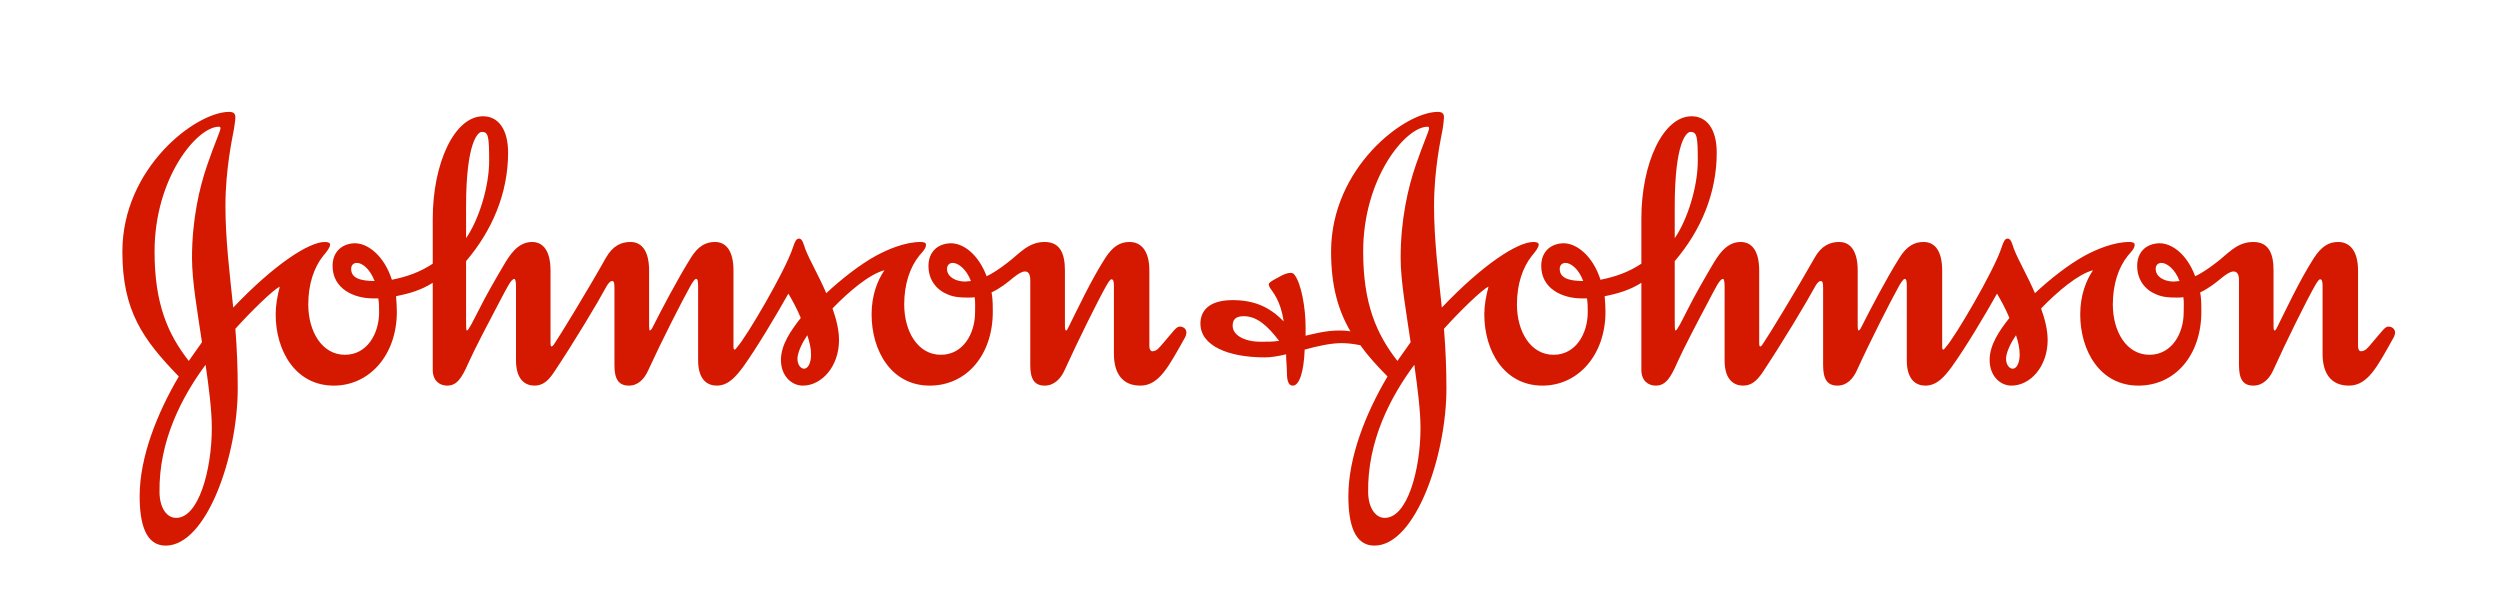
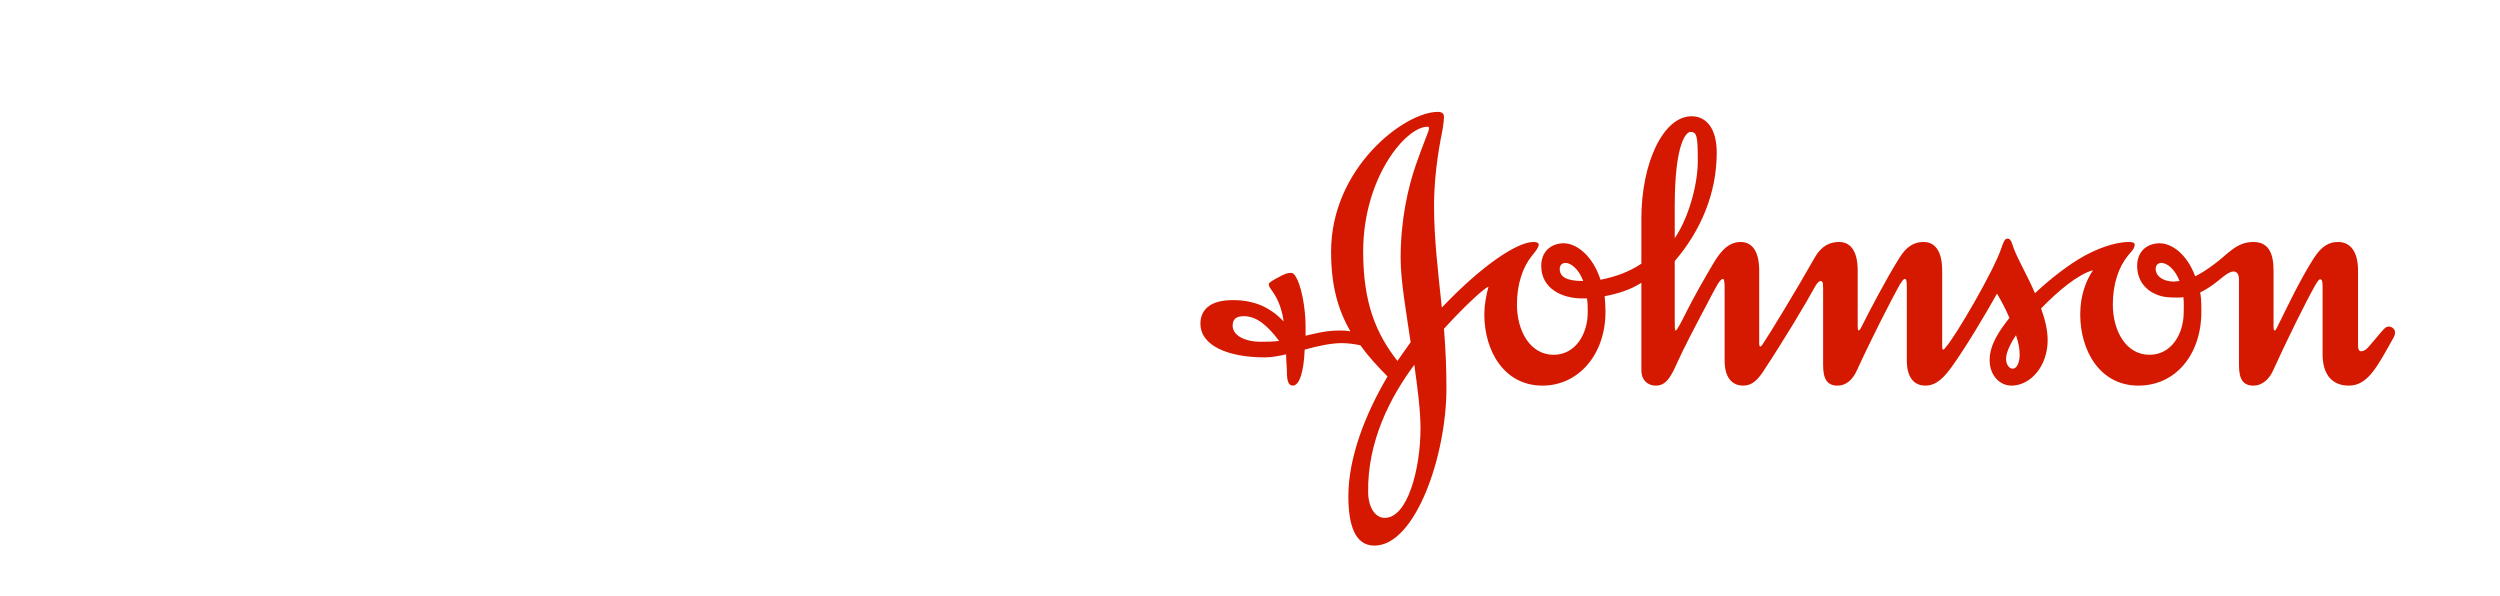
<svg xmlns="http://www.w3.org/2000/svg" width="130" height="31" viewBox="0 0 130 31" fill="none">
-   <path fill-rule="evenodd" clip-rule="evenodd" d="M49.245 13.985C49.245 13.78 49.377 13.671 49.543 13.671C49.824 13.671 50.249 13.985 50.489 14.613C50.403 14.613 50.273 14.641 50.187 14.641C49.675 14.641 49.245 14.384 49.245 13.985ZM18.26 13.985C18.26 13.78 18.387 13.671 18.561 13.671C18.835 13.671 19.242 13.985 19.478 14.613C18.687 14.613 18.26 14.434 18.26 13.985ZM24.236 10.737C24.236 7.375 24.859 6.859 25.052 6.859C25.395 6.859 25.436 7.084 25.436 8.374C25.436 9.699 24.9 11.432 24.236 12.384V10.737ZM45.991 14.052C45.622 14.593 45.323 15.36 45.323 16.349C45.323 18.244 46.35 20.052 48.345 20.052C50.273 20.052 51.625 18.449 51.625 16.213C51.625 15.563 51.601 15.474 51.561 15.204C52.009 14.999 52.396 14.685 52.697 14.434C52.953 14.23 53.145 14.117 53.297 14.117C53.49 14.117 53.574 14.275 53.574 14.568V18.992C53.574 19.712 53.791 20.052 54.324 20.052C54.816 20.052 55.161 19.689 55.353 19.261C56.062 17.705 57.089 15.631 57.537 14.843C57.645 14.662 57.732 14.524 57.794 14.524C57.88 14.524 57.924 14.593 57.924 14.884V18.407C57.924 19.397 58.354 20.052 59.293 20.052C60.281 20.052 60.771 19.056 61.635 17.523C61.676 17.431 61.694 17.366 61.694 17.3C61.694 17.097 61.527 16.982 61.354 16.982C61.16 16.982 61.053 17.187 60.411 17.929C60.281 18.07 60.155 18.265 59.917 18.265C59.832 18.265 59.767 18.157 59.767 18.019V14.071C59.767 13.011 59.316 12.583 58.738 12.583C58.267 12.583 57.88 12.786 57.473 13.418C56.744 14.548 55.994 16.151 55.589 16.958C55.543 17.053 55.481 17.187 55.44 17.187C55.395 17.187 55.376 17.117 55.376 16.958V14.071C55.376 13.239 55.161 12.583 54.324 12.583C53.445 12.583 52.996 13.216 52.353 13.688C51.945 14.007 51.582 14.23 51.305 14.366C50.874 13.216 50.082 12.633 49.418 12.65C48.751 12.674 48.28 13.105 48.28 13.827C48.28 14.568 48.711 15.084 49.287 15.313C49.607 15.448 49.908 15.474 50.339 15.474C50.468 15.474 50.596 15.474 50.678 15.448C50.724 15.673 50.704 15.993 50.704 16.24C50.704 17.347 50.082 18.449 48.926 18.449C47.723 18.449 47.019 17.231 47.019 15.834C47.019 14.773 47.317 13.895 47.807 13.288C48.004 13.06 48.152 12.923 48.152 12.715C48.152 12.61 48.004 12.583 47.874 12.583C47.058 12.583 46.161 12.968 45.541 13.304C44.722 13.756 43.76 14.503 42.966 15.247C42.581 14.342 42.109 13.553 41.872 12.942C41.787 12.694 41.725 12.406 41.553 12.406C41.401 12.406 41.335 12.564 41.23 12.875C40.846 14.071 38.787 17.57 38.337 18.043C38.295 18.108 38.232 18.179 38.212 18.179C38.165 18.179 38.141 18.157 38.141 18.019V14.071C38.141 13.011 37.734 12.583 37.181 12.583C36.708 12.583 36.302 12.786 35.917 13.418C35.211 14.548 34.35 16.195 33.944 17.005C33.879 17.144 33.814 17.187 33.792 17.187C33.77 17.187 33.753 17.097 33.753 16.958V14.071C33.753 13.011 33.344 12.583 32.786 12.583C32.314 12.583 31.866 12.768 31.5 13.418C30.602 15.021 29.102 17.48 28.823 17.883C28.78 17.952 28.737 17.998 28.694 18.019C28.652 18.019 28.627 17.975 28.627 17.863V14.071C28.627 13.011 28.221 12.583 27.667 12.583C26.894 12.583 26.468 13.331 26.186 13.802C25.799 14.456 25.287 15.337 24.881 16.151C24.601 16.694 24.364 17.187 24.277 17.187C24.236 17.187 24.236 16.982 24.236 16.6V13.579C25.584 11.997 26.421 10.059 26.421 7.939C26.421 6.719 25.909 6.046 25.118 6.046C23.636 6.046 22.503 8.482 22.503 11.367V13.712C21.816 14.164 21.172 14.384 20.378 14.548C19.972 13.288 19.114 12.633 18.43 12.65C17.768 12.674 17.294 13.105 17.294 13.827C17.294 15.021 18.409 15.517 19.392 15.517H19.671C19.713 15.744 19.713 15.993 19.713 16.24C19.713 17.347 19.092 18.449 17.938 18.449C16.739 18.449 16.03 17.231 16.03 15.834C16.03 14.773 16.327 13.895 16.82 13.288C17.015 13.06 17.166 12.857 17.166 12.715C17.166 12.61 17.015 12.583 16.885 12.583C16.071 12.583 14.273 13.738 12.128 15.993C11.938 14.188 11.723 12.427 11.723 10.713C11.723 8.796 12.082 7.169 12.168 6.7C12.212 6.409 12.239 6.225 12.239 6.093C12.239 5.911 12.147 5.818 11.916 5.818C10.178 5.818 6.363 8.729 6.363 13.082C6.363 16.169 7.437 17.659 9.298 19.576C8.168 21.493 7.262 23.77 7.262 25.8C7.262 27.264 7.587 28.372 8.613 28.372C10.757 28.372 12.362 23.684 12.362 20.208C12.362 19.172 12.323 18.133 12.239 17.097C13.029 16.213 14.251 15.021 14.549 14.909C14.421 15.383 14.335 15.88 14.335 16.349C14.335 18.244 15.366 20.052 17.357 20.052C19.224 20.052 20.636 18.449 20.636 16.213C20.636 15.924 20.614 15.673 20.595 15.403C21.277 15.268 21.905 15.084 22.503 14.706V19.239C22.503 19.823 22.886 20.052 23.251 20.052C23.746 20.052 24.003 19.689 24.364 18.859C24.667 18.179 25.479 16.625 25.971 15.697C26.36 14.973 26.574 14.503 26.747 14.503C26.787 14.503 26.832 14.613 26.832 14.884V18.742C26.832 19.78 27.347 20.052 27.792 20.052C28.221 20.052 28.501 19.804 28.78 19.397C29.896 17.727 31.076 15.744 31.544 14.884C31.631 14.73 31.737 14.613 31.824 14.613C31.907 14.613 31.951 14.662 31.951 14.952V18.992C31.951 19.712 32.165 20.052 32.703 20.052C33.193 20.052 33.514 19.689 33.705 19.261C34.417 17.705 35.465 15.651 35.917 14.843C36.022 14.662 36.13 14.503 36.193 14.503C36.282 14.503 36.302 14.613 36.302 14.909V18.742C36.302 19.78 36.816 20.052 37.27 20.052C37.864 20.052 38.254 19.599 38.64 19.082C39.342 18.108 40.372 16.378 40.995 15.268C41.211 15.631 41.444 16.06 41.64 16.533C41.125 17.187 40.609 17.929 40.609 18.717C40.609 19.553 41.166 20.052 41.745 20.052C42.73 20.052 43.629 19.056 43.629 17.683C43.629 17.144 43.481 16.578 43.29 16.039C44.163 15.134 45.215 14.254 45.991 14.052ZM10.69 18.969C10.864 20.163 11.014 21.338 11.014 22.261C11.014 24.422 10.33 26.949 9.151 26.929C8.695 26.929 8.312 26.45 8.294 25.62C8.25 22.916 9.471 20.614 10.69 18.969ZM41.98 17.431C42.109 17.82 42.175 18.133 42.175 18.449C42.175 18.81 42.046 19.172 41.809 19.172C41.64 19.172 41.468 18.969 41.468 18.652C41.468 18.313 41.745 17.771 41.98 17.431ZM11.464 6.676C11.464 6.813 11.164 7.443 10.779 8.572C10.372 9.742 9.984 11.41 9.984 13.418C9.984 14.613 10.265 16.194 10.502 17.795L9.816 18.768C8.721 17.366 8.037 15.79 8.037 13.082C8.037 9.249 10.244 6.59 11.377 6.59C11.445 6.59 11.464 6.61 11.464 6.676Z" fill="#D51900" />
  <path fill-rule="evenodd" clip-rule="evenodd" d="M112.096 13.985C112.096 13.78 112.222 13.671 112.395 13.671C112.671 13.671 113.101 13.985 113.336 14.613C113.252 14.613 113.124 14.641 113.034 14.641C112.524 14.641 112.096 14.384 112.096 13.985ZM81.106 13.985C81.106 13.78 81.237 13.671 81.406 13.671C81.685 13.671 82.096 13.985 82.327 14.613C81.534 14.613 81.106 14.434 81.106 13.985ZM87.086 10.737C87.086 7.375 87.704 6.859 87.9 6.859C88.242 6.859 88.285 7.084 88.285 8.374C88.285 9.699 87.748 11.432 87.086 12.384V10.737ZM73.544 18.969C73.71 20.163 73.866 21.338 73.866 22.261C73.866 24.422 73.181 26.949 71.999 26.929C71.55 26.929 71.164 26.45 71.143 25.62C71.099 22.916 72.322 20.614 73.544 18.969ZM104.832 17.431C104.962 17.82 105.023 18.133 105.023 18.449C105.023 18.81 104.895 19.172 104.659 19.172C104.49 19.172 104.314 18.969 104.314 18.652C104.314 18.313 104.595 17.771 104.832 17.431ZM74.311 6.676C74.311 6.813 74.014 7.443 73.626 8.572C73.221 9.742 72.833 11.41 72.833 13.418C72.833 14.613 73.119 16.194 73.353 17.795L72.665 18.768C71.574 17.366 70.885 15.79 70.885 13.082C70.885 9.249 73.096 6.59 74.23 6.59C74.292 6.59 74.311 6.61 74.311 6.676ZM70.738 17.952C71.121 18.494 71.594 19.012 72.151 19.576C71.014 21.493 70.115 23.77 70.115 25.8C70.115 27.264 70.439 28.372 71.468 28.372C73.608 28.372 75.214 23.684 75.214 20.208C75.214 19.172 75.172 18.133 75.086 17.097C75.88 16.213 77.098 15.021 77.402 14.909C77.273 15.383 77.184 15.88 77.184 16.349C77.184 18.244 78.213 20.052 80.208 20.052C82.071 20.052 83.485 18.449 83.485 16.213C83.485 15.924 83.465 15.673 83.442 15.403C84.129 15.268 84.754 15.084 85.351 14.706V19.239C85.351 19.823 85.734 20.052 86.096 20.052C86.596 20.052 86.853 19.689 87.215 18.859C87.514 18.179 88.33 16.625 88.824 15.697C89.208 14.973 89.423 14.503 89.598 14.503C89.638 14.503 89.679 14.613 89.679 14.884V18.742C89.679 19.78 90.192 20.052 90.642 20.052C91.072 20.052 91.348 19.804 91.633 19.397C92.743 17.727 93.924 15.744 94.394 14.884C94.48 14.73 94.589 14.613 94.671 14.613C94.755 14.613 94.802 14.662 94.802 14.952V18.992C94.802 19.712 95.014 20.052 95.549 20.052C96.042 20.052 96.364 19.689 96.558 19.261C97.266 17.705 98.315 15.651 98.764 14.843C98.873 14.662 98.98 14.503 99.047 14.503C99.13 14.503 99.154 14.613 99.154 14.909V18.742C99.154 19.78 99.663 20.052 100.113 20.052C100.717 20.052 101.103 19.599 101.486 19.082C102.193 18.108 103.224 16.378 103.845 15.268C104.057 15.631 104.295 16.06 104.49 16.533C103.97 17.187 103.461 17.929 103.461 18.717C103.461 19.553 104.012 20.052 104.595 20.052C105.579 20.052 106.478 19.056 106.478 17.683C106.478 17.144 106.329 16.578 106.136 16.039C107.014 15.134 108.065 14.254 108.836 14.052C108.472 14.593 108.172 15.36 108.172 16.349C108.172 18.244 109.202 20.052 111.195 20.052C113.124 20.052 114.47 18.449 114.47 16.213C114.47 15.563 114.45 15.474 114.41 15.204C114.855 14.999 115.244 14.685 115.547 14.434C115.799 14.23 115.995 14.117 116.143 14.117C116.337 14.117 116.427 14.275 116.427 14.568V18.992C116.427 19.712 116.638 20.052 117.174 20.052C117.665 20.052 118.01 19.689 118.204 19.261C118.907 17.705 119.937 15.631 120.386 14.843C120.493 14.662 120.58 14.524 120.645 14.524C120.732 14.524 120.774 14.593 120.774 14.884V18.407C120.774 19.397 121.199 20.052 122.144 20.052C123.133 20.052 123.625 19.056 124.483 17.523C124.523 17.431 124.544 17.366 124.544 17.3C124.544 17.097 124.372 16.982 124.202 16.982C124.011 16.982 123.901 17.187 123.26 17.929C123.133 18.07 123.002 18.265 122.767 18.265C122.679 18.265 122.618 18.157 122.618 18.019V14.071C122.618 13.011 122.163 12.583 121.585 12.583C121.116 12.583 120.732 12.786 120.323 13.418C119.593 14.548 118.845 16.151 118.441 16.958C118.395 17.053 118.332 17.187 118.287 17.187C118.241 17.187 118.224 17.117 118.224 16.958V14.071C118.224 13.239 118.01 12.583 117.174 12.583C116.293 12.583 115.846 13.216 115.204 13.688C114.792 14.007 114.431 14.23 114.149 14.366C113.725 13.216 112.929 12.633 112.268 12.65C111.6 12.674 111.133 13.105 111.133 13.827C111.133 14.568 111.561 15.084 112.135 15.313C112.457 15.448 112.757 15.474 113.191 15.474C113.317 15.474 113.441 15.474 113.533 15.448C113.574 15.673 113.552 15.993 113.552 16.24C113.552 17.347 112.929 18.449 111.771 18.449C110.572 18.449 109.867 17.231 109.867 15.834C109.867 14.773 110.165 13.895 110.656 13.288C110.851 13.06 111.003 12.923 111.003 12.715C111.003 12.61 110.851 12.583 110.723 12.583C109.912 12.583 109.009 12.968 108.388 13.304C107.572 13.756 106.608 14.503 105.818 15.247C105.431 14.342 104.962 13.553 104.723 12.942C104.635 12.694 104.577 12.406 104.399 12.406C104.251 12.406 104.185 12.564 104.08 12.875C103.693 14.071 101.637 17.57 101.187 18.043C101.144 18.108 101.08 18.179 101.057 18.179C101.017 18.179 100.993 18.157 100.993 18.019V14.071C100.993 13.011 100.589 12.583 100.027 12.583C99.555 12.583 99.154 12.786 98.764 13.418C98.055 14.548 97.201 16.194 96.793 17.005C96.73 17.144 96.667 17.187 96.647 17.187C96.622 17.187 96.6 17.097 96.6 16.958V14.071C96.6 13.011 96.196 12.583 95.638 12.583C95.165 12.583 94.712 12.768 94.352 13.418C93.449 15.021 91.951 17.48 91.67 17.883C91.633 17.952 91.587 17.998 91.541 18.019C91.503 18.019 91.478 17.975 91.478 17.863V14.071C91.478 13.011 91.072 12.583 90.513 12.583C89.739 12.583 89.314 13.331 89.033 13.802C88.648 14.456 88.137 15.337 87.728 16.151C87.451 16.694 87.215 17.187 87.129 17.187C87.086 17.187 87.086 16.982 87.086 16.6V13.579C88.438 11.997 89.27 10.059 89.27 7.939C89.27 6.719 88.758 6.046 87.962 6.046C86.485 6.046 85.351 8.482 85.351 11.367V13.712C84.663 14.164 84.02 14.384 83.226 14.548C82.822 13.288 81.964 12.633 81.282 12.65C80.613 12.674 80.144 13.105 80.144 13.827C80.144 15.021 81.255 15.517 82.243 15.517H82.523C82.562 15.744 82.562 15.993 82.562 16.24C82.562 17.347 81.943 18.449 80.785 18.449C79.584 18.449 78.881 17.231 78.881 15.834C78.881 14.773 79.18 13.895 79.669 13.288C79.862 13.06 80.013 12.857 80.013 12.715C80.013 12.61 79.862 12.583 79.735 12.583C78.919 12.583 77.121 13.738 74.975 15.993C74.787 14.188 74.57 12.427 74.57 10.713C74.57 8.796 74.934 7.169 75.02 6.7C75.063 6.409 75.086 6.225 75.086 6.093C75.086 5.911 74.999 5.818 74.767 5.818C73.031 5.818 69.216 8.729 69.216 13.082C69.216 14.861 69.58 16.127 70.223 17.231C69.983 17.187 69.795 17.187 69.619 17.187C68.936 17.187 68.291 17.366 67.891 17.458V17.005C67.891 16.039 67.673 14.706 67.286 14.254C67.241 14.208 67.177 14.188 67.117 14.188C66.94 14.188 66.729 14.275 66.494 14.412C66.234 14.548 65.978 14.685 65.978 14.773C65.978 14.816 65.978 14.861 66.042 14.973C66.194 15.204 66.602 15.651 66.749 16.714C66.019 15.947 65.187 15.606 64.098 15.606C62.809 15.606 62.422 16.213 62.422 16.825C62.422 17.998 63.901 18.584 65.768 18.584C66.11 18.584 66.494 18.516 66.878 18.424C66.878 18.785 66.921 19.105 66.921 19.374C66.921 19.758 66.984 20.052 67.222 20.052C67.586 20.052 67.802 19.282 67.843 18.179C68.507 17.998 69.194 17.842 69.774 17.842C70.052 17.842 70.398 17.883 70.738 17.952ZM66.516 17.727C66.156 17.771 65.936 17.771 65.554 17.771C64.715 17.771 64.098 17.431 64.098 16.94C64.098 16.625 64.246 16.442 64.674 16.442C65.362 16.442 65.915 16.94 66.516 17.727Z" fill="#D51900" />
</svg>